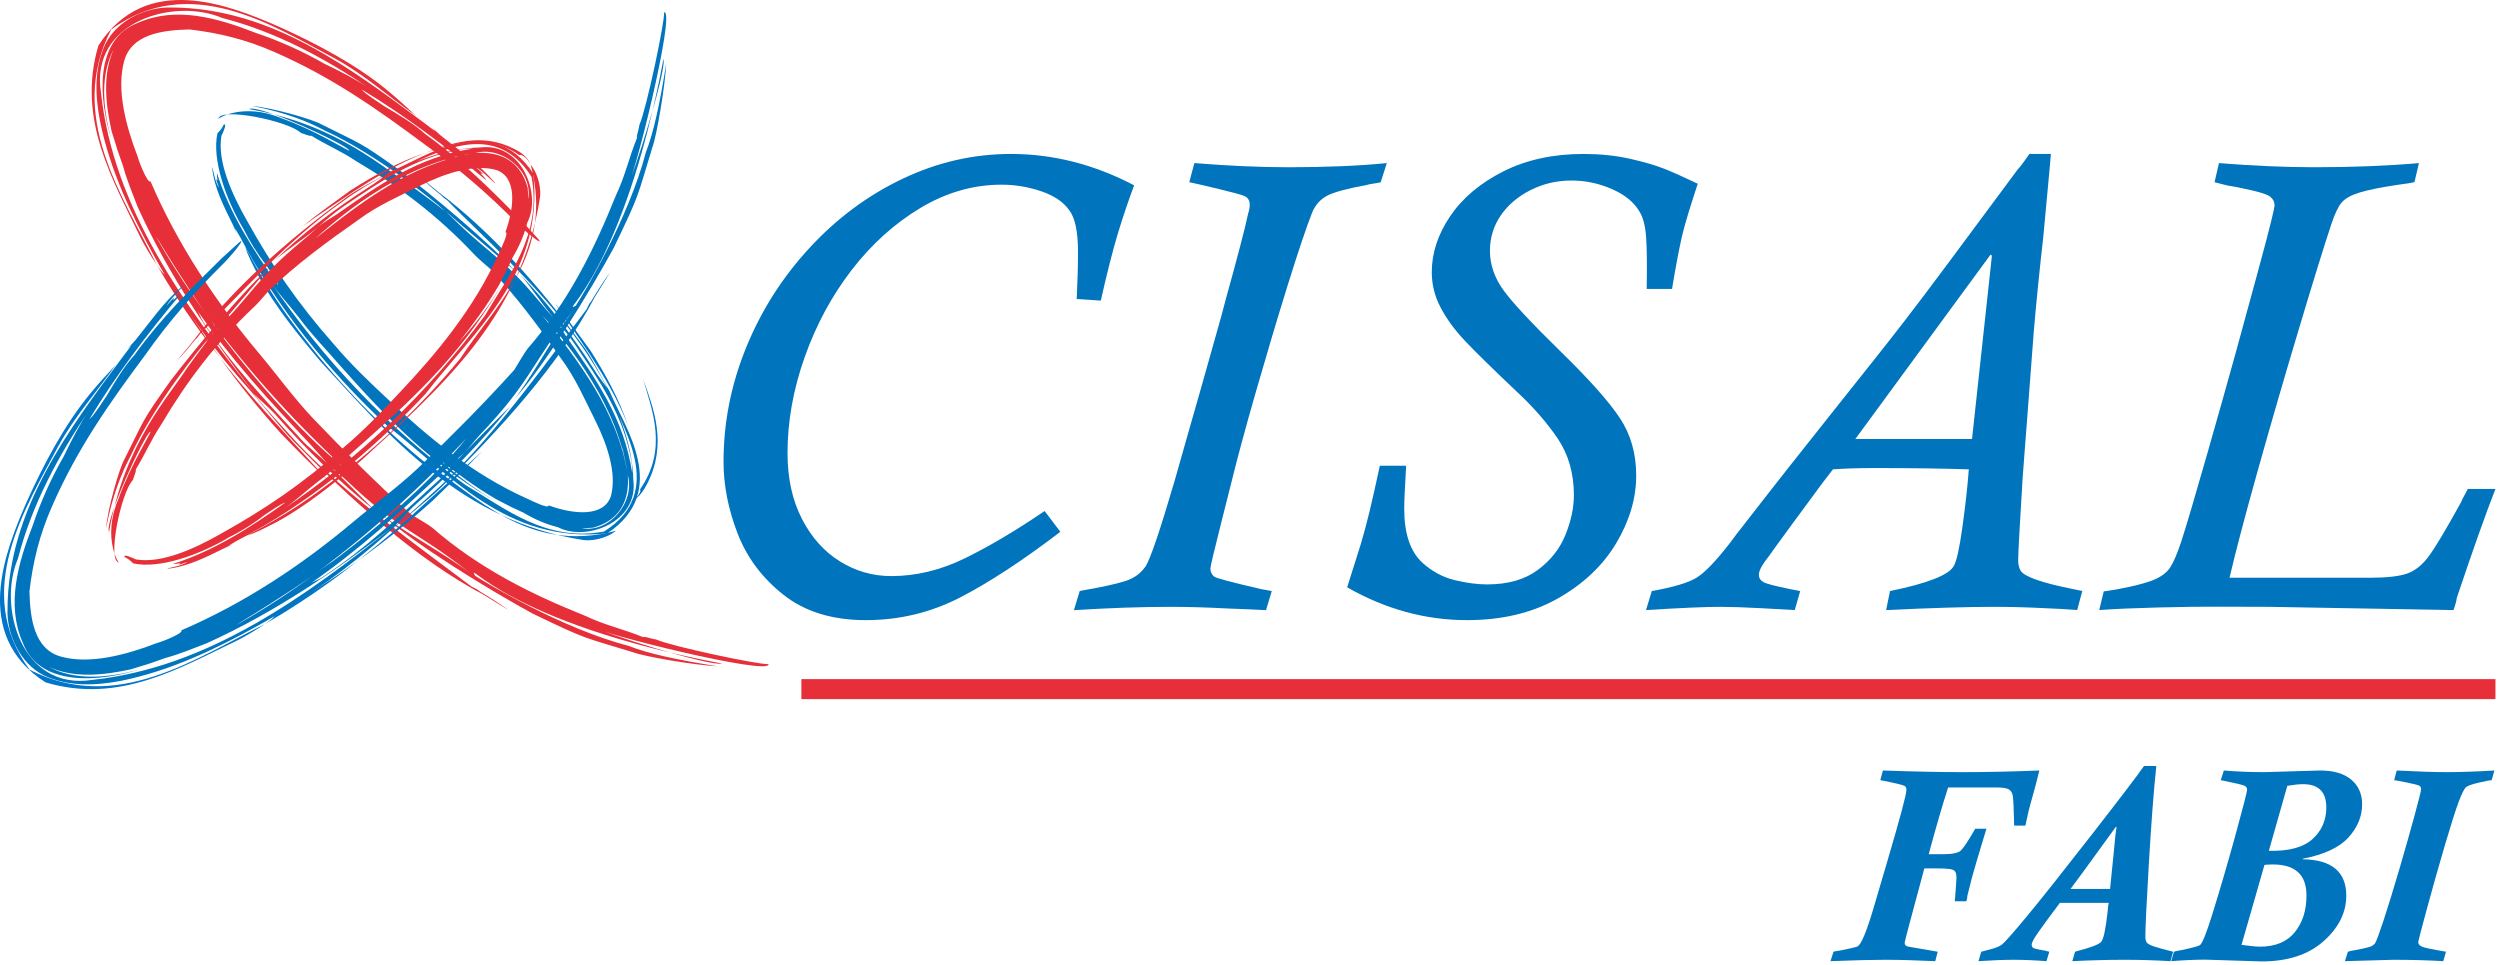
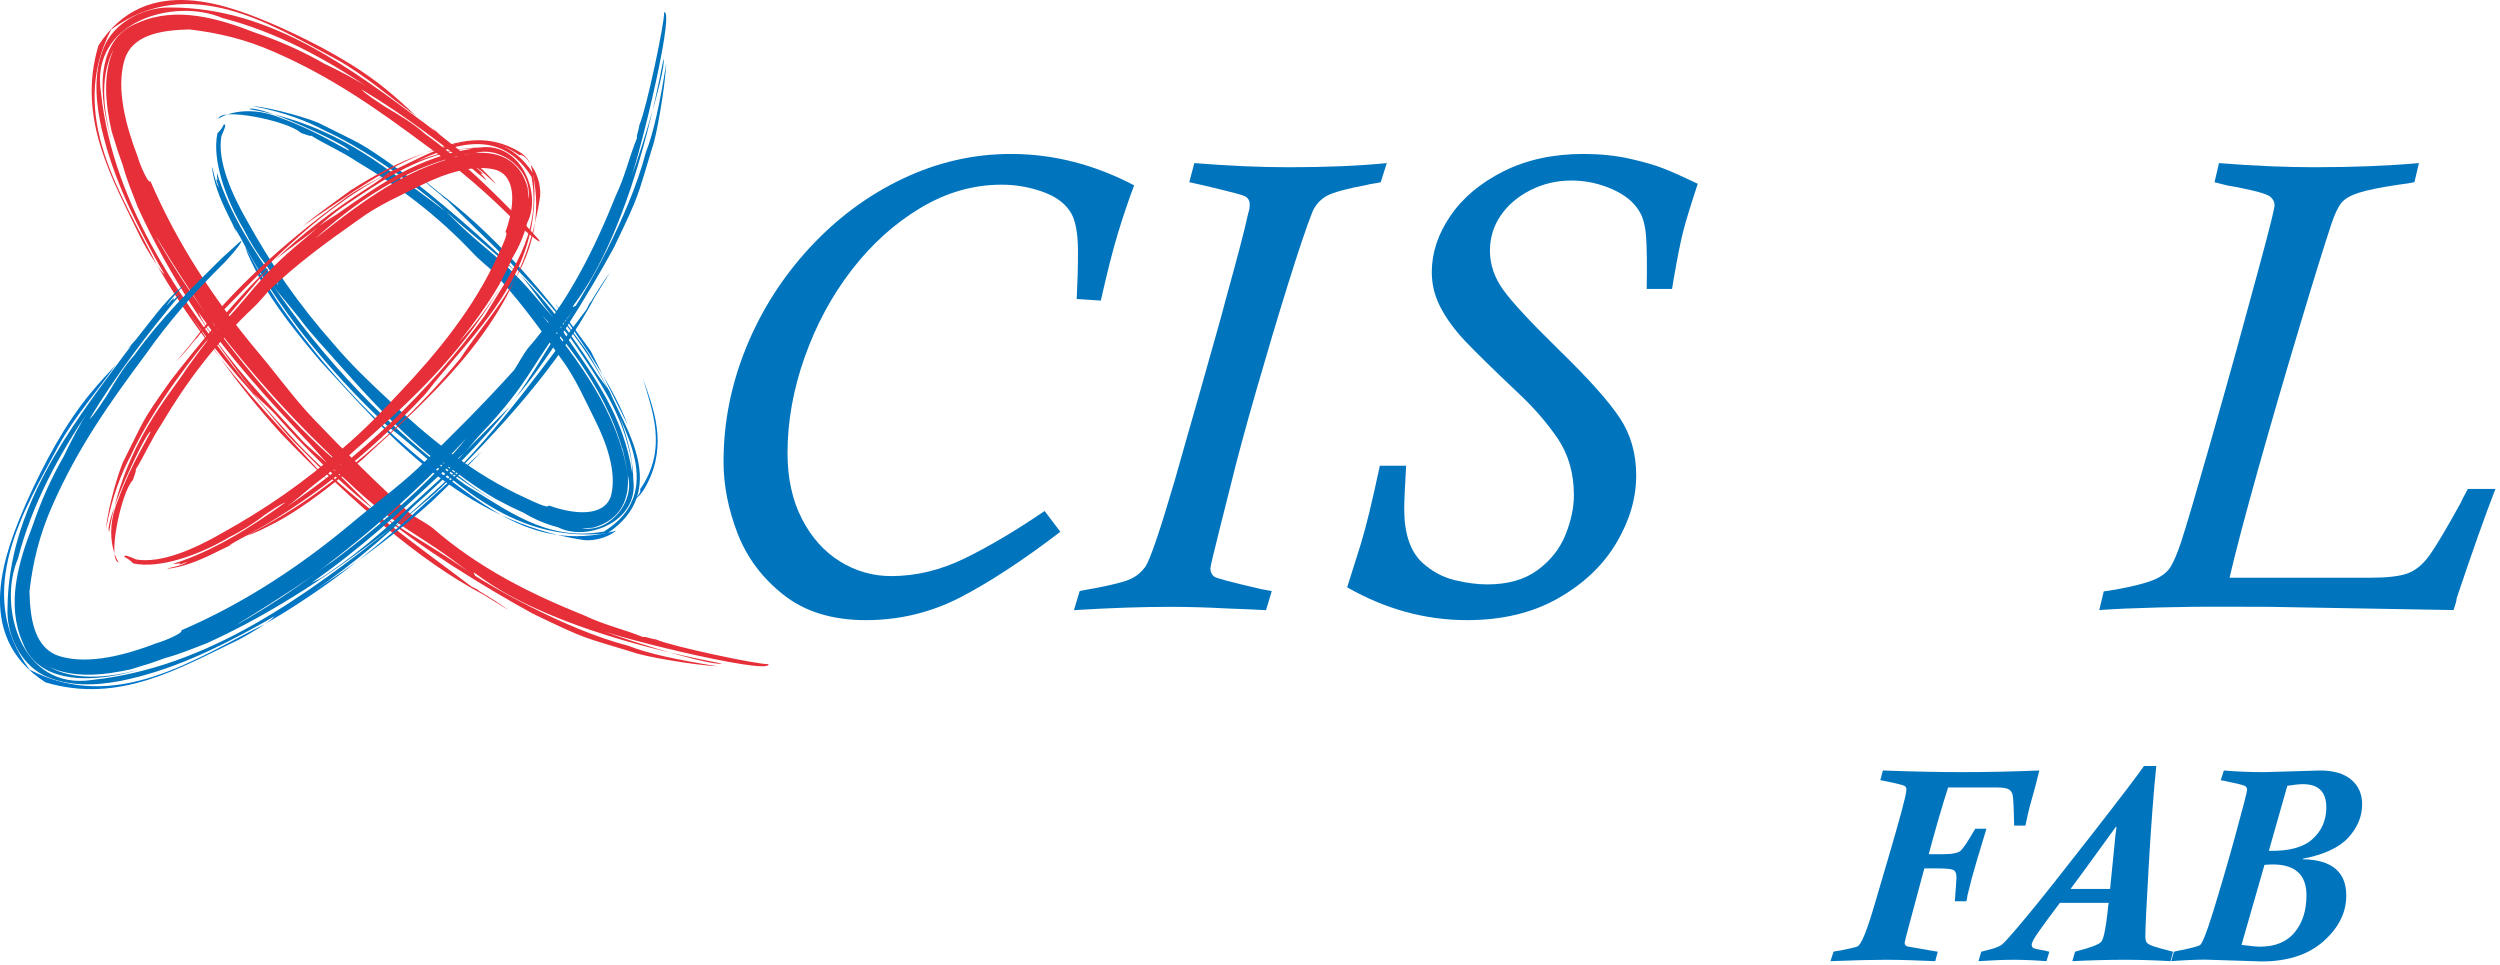
<svg xmlns="http://www.w3.org/2000/svg" xmlns:ns1="http://www.serif.com/" width="100%" height="100%" viewBox="0 0 461 178" version="1.1" xml:space="preserve" style="fill-rule:evenodd;clip-rule:evenodd;stroke-miterlimit:10;">
  <g id="Livello-1" ns1:id="Livello 1">
    </g>
  <g id="Livello-11" ns1:id="Livello 1">
    </g>
  <g id="Livello-12" ns1:id="Livello 1">
    </g>
  <g id="Livello-13" ns1:id="Livello 1">
    </g>
  <g id="Livello-14" ns1:id="Livello 1">
    </g>
  <g id="Livello-15" ns1:id="Livello 1">
    </g>
  <g id="Livello-16" ns1:id="Livello 1">
    </g>
  <g id="Livello-17" ns1:id="Livello 1">
    <g transform="matrix(1,0,0,1,192.625,48.51)">
      <path d="M0,45.722L2.904,49.553C-4.032,54.846 -10.198,58.884 -15.591,61.668C-20.994,64.448 -26.783,65.844 -32.966,65.844C-39.152,65.844 -44.217,64.281 -48.155,61.169C-52.1,58.054 -54.927,54.264 -56.64,49.79C-58.356,45.321 -59.206,40.934 -59.206,36.635C-59.206,29.425 -57.818,22.409 -55.041,15.59C-52.267,8.772 -48.369,2.639 -43.347,-2.801C-38.329,-8.241 -32.611,-12.487 -26.194,-15.542C-19.777,-18.596 -13.119,-20.122 -6.223,-20.122C1.573,-20.122 9.147,-18.195 16.511,-14.334C15.487,-11.614 14.5,-8.7 13.554,-5.601C12.61,-2.503 11.546,1.672 10.365,6.922L5.919,6.624C6.072,3.626 6.156,0.725 6.156,-2.078C6.156,-5.789 5.624,-8.335 4.56,-9.717C3.493,-11.256 1.763,-12.43 -0.622,-13.24C-3.008,-14.049 -5.45,-14.454 -7.929,-14.454C-13.139,-14.454 -18.13,-13.019 -22.908,-10.158C-27.679,-7.298 -31.902,-3.487 -35.568,1.267C-39.239,6.025 -42.129,11.381 -44.241,17.344C-46.352,23.299 -47.406,29.201 -47.406,35.043C-47.406,39.663 -46.529,43.691 -44.773,47.124C-43.019,50.557 -40.684,53.18 -37.763,55C-34.842,56.813 -31.684,57.72 -28.292,57.72C-23.715,57.72 -19.184,56.633 -14.708,54.441C-10.228,52.253 -5.323,49.345 0,45.722" style="fill:rgb(0,117,190);fill-rule:nonzero;" />
    </g>
    <g transform="matrix(1,0,0,1,255.726,112.513)">
      <path d="M0,-82.439L-1.121,-78.916C-1.201,-78.876 -1.419,-78.826 -1.77,-78.769C-2.125,-78.705 -2.493,-78.648 -2.867,-78.591C-3.242,-78.531 -3.466,-78.481 -3.543,-78.441C-7.371,-77.731 -9.87,-77.052 -11.054,-76.4C-12.232,-75.748 -13.125,-74.774 -13.707,-73.469C-14.771,-70.789 -16.277,-66.319 -18.228,-60.069C-20.175,-53.813 -22.129,-47.262 -24.096,-40.42C-26.063,-33.578 -27.596,-27.907 -28.696,-23.403C-28.737,-23.209 -29.386,-20.627 -30.647,-15.658C-31.905,-10.686 -32.531,-8.02 -32.531,-7.665C-32.531,-7.07 -32.3,-6.578 -31.825,-6.186C-31.513,-5.909 -28.623,-5.142 -23.152,-3.878L-21.209,-3.523L-22.269,0C-24.156,-0.104 -26.495,-0.204 -29.292,-0.305C-33.143,-0.512 -36.686,-0.612 -39.911,-0.612C-45.147,-0.612 -51.073,-0.412 -57.697,0L-56.63,-3.523C-56.593,-3.523 -56.453,-3.553 -56.218,-3.61C-55.984,-3.667 -55.666,-3.731 -55.275,-3.791C-54.883,-3.848 -54.485,-3.915 -54.087,-3.998C-50.544,-4.667 -48.235,-5.256 -47.172,-5.775C-46.111,-6.283 -45.224,-7.033 -44.508,-8.02C-43.608,-9.398 -41.798,-14.728 -39.082,-23.999C-38.964,-24.467 -38.245,-26.997 -36.934,-31.574C-35.612,-36.147 -34.799,-39.008 -34.481,-40.156C-33.658,-43.116 -32.758,-46.275 -31.801,-49.651C-30.834,-53.023 -30.115,-55.64 -29.647,-57.493C-27.519,-65.148 -26.16,-70.354 -25.571,-73.118C-25.374,-73.706 -25.277,-74.262 -25.277,-74.774C-25.277,-75.56 -25.615,-76.092 -26.281,-76.37C-26.672,-76.567 -28.218,-76.992 -30.911,-77.641C-33.611,-78.294 -35.451,-78.718 -36.425,-78.916L-35.488,-82.439C-29.115,-81.93 -23.353,-81.673 -18.197,-81.673C-11.111,-81.673 -5.042,-81.93 0,-82.439" style="fill:rgb(0,117,190);fill-rule:nonzero;" />
    </g>
    <g transform="matrix(1,0,0,1,254.441,56.86)">
      <path d="M0,29.021L4.851,29.021C4.734,31.069 4.64,32.738 4.584,34.019C4.527,35.298 4.5,36.295 4.5,37.001C4.5,41.46 5.581,44.736 7.755,46.824C9.575,48.48 11.576,49.574 13.771,50.109C15.962,50.638 17.97,50.905 19.783,50.905C23.614,50.905 26.726,50.019 29.118,48.242C31.507,46.469 33.216,44.301 34.24,41.738C35.271,39.172 35.783,36.75 35.783,34.461C35.783,30.436 34.789,26.96 32.812,24.023C30.821,21.082 28.322,18.218 25.304,15.411C20.814,11.158 17.612,8.02 15.698,5.996C13.788,3.965 12.289,1.917 11.208,-0.154C10.121,-2.215 9.579,-4.393 9.579,-6.678C9.579,-10.221 10.716,-13.667 12.985,-17.013C15.25,-20.362 18.515,-23.105 22.771,-25.254C27.037,-27.398 31.962,-28.472 37.566,-28.472C40.6,-28.472 43.431,-28.181 46.054,-27.599C48.674,-27.013 50.795,-26.398 52.414,-25.755C54.033,-25.113 56.101,-24.186 58.624,-22.978C57.286,-18.913 56.376,-15.935 55.9,-14.042C55.425,-12.152 54.857,-9.278 54.187,-5.41L53.886,-3.577L49.209,-3.577C49.286,-7.956 49.249,-11.175 49.092,-13.249C48.931,-15.317 48.516,-16.866 47.847,-17.89C46.86,-19.586 45.171,-20.954 42.785,-22.001C40.393,-23.045 37.917,-23.571 35.351,-23.571C32.628,-23.571 30.098,-22.975 27.766,-21.794C25.441,-20.61 23.611,-19.051 22.289,-17.12C20.968,-15.183 20.305,-13.015 20.305,-10.612C20.305,-8.086 21.125,-5.678 22.768,-3.392C24.404,-1.104 27.954,2.7 33.407,8.027C38.62,13.115 42.236,17.181 44.254,20.218C46.271,23.256 47.275,26.786 47.275,30.811C47.275,35.03 46.044,39.202 43.578,43.324C41.112,47.446 37.522,50.839 32.812,53.502C28.097,56.162 22.523,57.493 16.093,57.493C8.401,57.493 1.027,55.472 -6.026,51.441C-4.925,48.005 -4.095,45.385 -3.54,43.568C-2.991,41.758 -2.442,39.707 -1.887,37.419C-1.338,35.13 -0.706,32.333 0,29.021" style="fill:rgb(0,117,190);fill-rule:nonzero;" />
    </g>
    <g transform="matrix(1,0,0,1,342.126,59.936)">
-       <path d="M0,21.014L21.516,21.014L25.18,-12.771L24.946,-13.005L0,21.014ZM41.848,49.055L40.902,52.561C38.851,52.397 36.806,52.283 34.759,52.206C31.523,52.042 28.452,51.965 25.535,51.965C20.647,51.965 14.029,52.163 5.678,52.561L6.387,49.055C13.319,47.636 17.241,46.097 18.147,44.438C18.659,43.604 19.191,41.222 19.74,37.274C20.292,33.323 20.69,29.77 20.924,26.615C16.274,26.454 10.506,26.374 3.61,26.374C0.535,26.374 -2.048,26.454 -4.135,26.615C-4.607,27.247 -4.958,27.695 -5.176,27.973C-5.39,28.251 -5.694,28.646 -6.089,29.158C-6.916,30.262 -8.722,32.717 -11.499,36.498C-14.276,40.292 -15.725,42.283 -15.842,42.487C-17.143,44.103 -17.793,45.287 -17.793,46.04C-17.793,46.629 -17.515,47.081 -16.963,47.399C-16.411,47.713 -14.758,48.145 -11.998,48.7C-10.813,48.941 -10.208,49.055 -10.168,49.055L-11.171,52.561C-12.433,52.477 -14.561,52.357 -17.558,52.206C-20.633,52.042 -23.132,51.965 -25.059,51.965C-27.663,51.965 -32.176,52.163 -38.6,52.561L-37.536,49.055C-33.554,48.345 -30.807,47.526 -29.288,46.599C-27.773,45.669 -25.712,43.527 -23.112,40.172C-22.641,39.499 -21.603,38.151 -20.007,36.117C-18.415,34.086 -16.973,32.242 -15.695,30.583C-14.417,28.927 -13.226,27.411 -12.118,26.026L-4.256,16.109C-0.555,11.465 2.158,8.053 3.871,5.888C5.587,3.723 7.377,1.435 9.248,-0.988C11.121,-3.41 13.664,-6.776 16.876,-11.088C20.085,-15.394 24.434,-21.253 29.911,-28.657C30.185,-28.928 30.577,-29.423 31.089,-30.132C31.604,-30.841 31.938,-31.313 32.096,-31.547L36.057,-31.547C36.017,-30.915 35.833,-28.821 35.495,-25.261C35.16,-21.698 34.873,-18.636 34.638,-16.077C34.361,-13.675 34.046,-10.724 33.688,-7.217C33.337,-3.718 33.059,-0.733 32.862,1.729C32.668,4.188 32.42,7.427 32.126,11.445C31.828,15.457 31.406,21.007 30.854,28.09C30.306,37.017 30.028,42.105 30.028,43.37C30.028,44.237 30.205,44.916 30.56,45.415C30.911,45.903 31.871,46.432 33.427,46.987C34.986,47.536 37.238,48.108 40.196,48.7C41.377,48.941 41.929,49.055 41.848,49.055" style="fill:rgb(0,117,190);fill-rule:nonzero;" />
-     </g>
+       </g>
    <g transform="matrix(1,0,0,1,408.361,109.011)">
      <path d="M0,-75.413L0.82,-78.936C7.18,-78.427 13.048,-78.173 18.432,-78.173C25.438,-78.173 31.858,-78.427 37.693,-78.936L36.86,-75.413C36.348,-75.293 35.344,-75.135 33.846,-74.938C30.65,-74.466 28.268,-73.984 26.689,-73.492C25.116,-72.997 24.026,-72.375 23.41,-71.626C22.798,-70.879 22.199,-69.632 21.61,-67.898C20.235,-63.756 18.221,-57.269 15.578,-48.433C12.925,-39.604 10.405,-30.918 8.01,-22.38C5.617,-13.838 3.864,-7.204 2.767,-2.473L28.629,-2.473C31.781,-2.473 34.093,-2.74 35.572,-3.269C37.051,-3.801 38.389,-4.895 39.59,-6.554C40.798,-8.21 42.758,-11.503 45.475,-16.438C45.589,-16.752 45.78,-17.134 46.031,-17.585C46.292,-18.04 46.523,-18.465 46.713,-18.857L51.799,-18.857C49.945,-14.099 47.563,-7.377 44.642,1.322C44.642,1.589 44.548,2.031 44.348,2.633C44.157,3.239 44.053,3.523 44.053,3.486C43.936,3.486 37.198,3.362 23.842,3.131L10.241,2.891C7.14,2.891 4.088,2.88 1.087,2.864C-1.917,2.84 -5.725,2.891 -10.332,3.004C-14.939,3.125 -18.575,3.282 -21.259,3.486L-20.429,0.037C-20.309,0.037 -19.542,-0.077 -18.127,-0.315C-14.939,-0.9 -12.63,-1.496 -11.212,-2.088C-9.793,-2.677 -8.779,-3.45 -8.167,-4.396C-7.551,-5.34 -6.872,-6.936 -6.126,-9.184C-5.226,-11.944 -3.617,-17.384 -1.298,-25.504C1.017,-33.628 2.767,-39.824 3.945,-44.104C5.122,-48.376 6.41,-53.08 7.799,-58.206C9.197,-63.328 10.087,-66.721 10.482,-68.377C10.874,-69.993 11.071,-70.92 11.071,-71.157C11.071,-71.786 10.797,-72.318 10.245,-72.753C9.81,-73.111 8.652,-73.502 6.772,-73.934C4.888,-74.366 3.393,-74.663 2.292,-74.824" style="fill:rgb(0,117,190);fill-rule:nonzero;" />
    </g>
    <g transform="matrix(1,0,0,1,28.097,81.844)">
      <path d="M0,-39.419C2.652,-34.6 5.564,-30.008 8.683,-25.649C16.952,-13.637 27.662,-1.748 35.045,4.136C25.668,-4.567 16.733,-14.493 8.683,-25.649C16.487,-15.139 10.309,-22.371 1.201,-37.405C0.975,-37.742 0.487,-38.461 0,-39.419M-2.703,-43.665C-3.686,-46.212 -4.711,-48.643 -5.436,-51.314L-6.394,-54.042L-7.527,-57.691C-8.623,-62.668 -9.249,-68.147 -7.093,-72.824C-9.547,-68.268 -9.283,-62.277 -7.53,-56.036C-9.827,-63.39 -10.915,-74.495 -2.637,-77.642C4.428,-80.761 12.153,-78.475 19.011,-75.801C23.345,-74.333 27.572,-72.475 31.713,-70.098C34.725,-68.642 37.643,-67.155 40.345,-65.345C31.903,-71.059 22.801,-75.979 12.895,-78.526C4.006,-82.333 -11.507,-77.886 -9.49,-64.843C-7.17,-43.317 5.949,-25.524 19.039,-8.997C10.615,-19.938 3.045,-31.02 -2.703,-43.665M67.325,-40.6C61.804,-46.186 56.452,-50.812 50.529,-54.982C41.557,-61.665 33.215,-67.563 22.546,-72.234C17.226,-74.591 12.17,-75.789 6.847,-76.413C1.926,-76.294 -3.912,-75.591 -5.221,-70.495C-6.606,-65.421 -4.991,-58.88 -2.714,-52.968C-2.357,-51.631 -0.756,-47.821 -0.354,-48.433C4.609,-36.858 11.595,-26.309 19.552,-16.824C22.912,-12.844 26.104,-8.405 29.708,-4.609C35.597,1.549 41.504,7.41 47.682,12.991C48.662,13.623 50.863,14.849 51.608,15.459C60.246,22.985 69.891,27.733 79.764,31.693C83.557,33.495 86.769,34.124 90.466,35.631C90.9,35.481 91.761,35.923 92.888,36.076C95.718,37.345 112.027,40.79 113.607,40.614C114.202,42.914 81.033,34.637 81.769,33.855C82.327,34.631 102.936,41.152 105.027,40.509C65.143,32.974 57.741,21.045 59.509,24.325C61.744,25.804 75.707,34.113 87.834,37.263C91.424,38.693 96.874,39.846 104.214,41.016C99.803,40.795 90.735,39.223 88.713,38.455C79.174,35.521 80.489,36.291 70.197,31.339C61.988,26.878 48.2,18.407 42.232,12.96C45.43,15.682 54.115,20.337 58.894,24.065C48.503,15.849 45.858,16.32 35.747,6.694C34.807,5.804 33.586,4.904 32.416,3.787C31.388,2.634 30.422,1.547 29.201,0.178C21.385,-8.108 14.58,-15.504 8.158,-24.762C8.742,-23.991 8.85,-23.314 9.396,-22.49C14.739,-14.343 20.558,-8.411 27.433,-0.827C28.745,0.646 30.971,2.294 32.416,3.787C35.464,6.705 38.118,9.393 40.929,12.204C34.728,7.258 28.068,0.762 22.484,-5.626C21.255,-6.884 19.64,-8.309 18.637,-9.263C21.11,-6.198 23.827,-3.34 26.484,-0.4C35.968,9.782 50.892,20.254 58.832,26.308C59.101,26.441 59.367,26.577 59.9,26.844L60.367,27.203C62.047,28.198 64.019,29.436 65.733,30.693L61.146,27.863C48.671,21.289 36.603,10.274 26.022,-0.493C23.665,-2.892 20.257,-7.317 18.039,-9.836C11.422,-17.181 5.303,-25.592 0.47,-34.357C-3.884,-42.243 -7.836,-50.489 -9.668,-59.583C-10.515,-64.07 -10.821,-69.09 -8.671,-73.727C-6.377,-78.302 -0.873,-80.608 3.49,-80.461C22.02,-80.401 36.849,-69.025 50.314,-59.036L52.212,-57.594L51.512,-58.368L53.175,-56.855C56.588,-54.084 60.192,-51.645 62.999,-48.345C64.118,-46.965 60.767,-50.509 59.52,-51.101C60.28,-50.506 60.951,-49.795 60.951,-49.795C60.951,-49.795 60.727,-49.818 60.503,-49.844C61.09,-49.385 61.308,-48.963 61.631,-48.529C54.382,-54.659 46.756,-60.418 38.566,-65.365C39.308,-64.458 41.722,-62.991 42.821,-62.223C45.532,-60.6 48.271,-59.008 50.418,-57.042C56.993,-52.348 62.891,-46.416 68.325,-40.886L71.18,-37.745C72.285,-36.385 69.359,-38.592 67.325,-40.6" style="fill:rgb(230,47,57);fill-rule:nonzero;" />
    </g>
    <g transform="matrix(1,0,0,1,61.916,32.642)">
      <path d="M0,-21.773C5.275,-18.858 9.906,-14.728 14.756,-11.306C13.082,-12.861 11.6,-14.26 9.51,-15.983C3.87,-20.654 -3.467,-24.558 -10.521,-27.739C-19.467,-31.623 -34.951,-37.982 -43.764,-24.249C-47.841,-10.612 -41.022,0.649 -35.954,11.255C-35.436,12.323 -34.096,14.578 -33.005,16.209C-39.32,3.382 -49.662,-11.201 -41.421,-27.195C-26.892,-37.832 -11.64,-27.943 0,-21.773" style="fill:rgb(230,47,57);fill-rule:nonzero;" />
    </g>
    <g transform="matrix(0.902,0.432,0.432,-0.902,50.578,80.015)">
      <path d="M0.92,0.666C5.011,-0.881 9.11,-2.302 13.081,-3.638C9.556,-2.176 4.763,-0.324 0.92,1.288C-4.521,3.436 -9.91,5.75 -15.092,8.349C-10.017,5.529 -4.717,2.987 0.92,0.666" style="fill:rgb(230,47,57);fill-rule:nonzero;" />
    </g>
    <g transform="matrix(0.513,0.858,0.858,-0.513,39.092,48.008)">
      <path d="M-4.503,-9.171L-0.865,-9.171C4.724,-9.097 10.448,-8.721 16.171,-7.939C10.085,-8.517 4.021,-8.608 -2.111,-8.611C-2.09,-8.914 -3.126,-9.11 -4.503,-9.171" style="fill:rgb(230,47,57);fill-rule:nonzero;" />
    </g>
    <g transform="matrix(1,0,0,1,42.426,13.18)">
      <path d="M0,102.707C4.819,100.056 9.413,97.141 13.77,94.022C25.781,85.753 37.671,75.042 43.557,67.66C34.849,77.036 24.923,85.974 13.77,94.022C24.28,86.217 17.051,92.396 2.014,101.506C1.677,101.73 0.96,102.22 0,102.707M-4.244,105.41C-6.793,106.393 -9.224,107.418 -11.892,108.143L-14.623,109.104L-18.269,110.237C-23.249,111.327 -28.728,111.956 -33.405,109.795C-28.852,112.254 -22.855,111.99 -16.617,110.237C-23.971,112.537 -35.076,113.619 -38.223,105.342C-41.342,98.277 -39.059,90.552 -36.385,83.693C-34.917,79.359 -33.059,75.132 -30.682,70.988C-29.226,67.98 -27.739,65.059 -25.932,62.356C-31.643,70.801 -36.563,79.903 -39.11,89.809C-42.912,98.699 -38.47,114.208 -25.425,112.197C-3.895,109.877 13.895,96.755 30.419,83.668C19.478,92.09 8.399,99.659 -4.244,105.41M-1.184,35.377C-6.77,40.901 -11.396,46.249 -15.566,52.172C-22.246,61.144 -28.147,69.487 -32.818,80.155C-35.172,85.475 -36.373,90.534 -36.994,95.855C-36.875,100.778 -36.172,106.614 -31.073,107.925C-26.002,109.313 -19.459,107.699 -13.549,105.418C-12.212,105.064 -8.402,103.461 -9.014,103.061C2.561,98.095 13.107,91.112 22.595,83.152C26.575,79.795 31.014,76.6 34.812,72.999C40.971,67.107 46.829,61.201 52.41,55.022C53.042,54.042 54.268,51.838 54.877,51.096C62.404,42.459 67.149,32.81 71.112,22.941C72.911,19.144 73.54,15.932 75.047,12.235C74.897,11.802 75.342,10.941 75.492,9.813C76.764,6.983 80.206,-9.325 80.03,-10.909C82.33,-11.501 74.056,21.669 73.274,20.932C74.05,20.374 80.565,-0.235 79.925,-2.325C72.393,37.558 60.464,44.963 63.744,43.195C65.223,40.96 73.531,26.994 76.679,14.87C78.109,11.278 79.262,5.827 80.435,-1.512C80.208,2.898 78.639,11.969 77.871,13.989C74.939,23.527 75.71,22.213 70.758,32.507C66.297,40.714 57.826,54.504 52.379,60.475C55.101,57.274 59.755,48.589 63.481,43.807C55.268,54.198 55.739,56.847 46.113,66.957C45.223,67.9 44.325,69.118 43.206,70.291C42.05,71.32 40.965,72.285 39.597,73.504C31.311,81.319 23.915,88.124 14.654,94.546C15.428,93.962 16.107,93.854 16.932,93.308C25.079,87.965 31.008,82.146 38.591,75.271C40.067,73.96 41.713,71.733 43.206,70.291C46.124,67.237 48.812,64.586 51.625,61.778C46.679,67.977 40.184,74.64 33.795,80.22C32.532,81.45 31.11,83.064 30.158,84.067C33.221,81.594 36.079,78.877 39.019,76.22C49.203,66.739 59.673,51.813 65.727,43.87C65.86,43.603 65.993,43.334 66.262,42.801L66.622,42.334C67.617,40.657 68.854,38.685 70.112,36.972L67.282,41.555C60.71,54.034 49.693,66.101 38.926,76.682C36.526,79.039 32.102,82.447 29.583,84.665C22.238,91.285 13.824,97.401 5.062,102.234C-2.824,106.588 -11.071,110.543 -20.164,112.376C-24.651,113.22 -29.671,113.528 -34.308,111.376C-38.883,109.078 -41.192,103.577 -41.042,99.214C-40.988,80.685 -29.609,65.855 -19.62,52.391L-18.178,50.493L-18.954,51.189L-17.439,49.527C-14.671,46.113 -12.229,42.51 -8.932,39.705C-7.552,38.583 -11.093,41.935 -11.685,43.181C-11.09,42.422 -10.382,41.751 -10.382,41.751C-10.382,41.751 -10.405,41.974 -10.428,42.198C-9.972,41.612 -9.549,41.394 -9.116,41.071C-15.243,48.32 -21.003,55.949 -25.949,64.135C-25.042,63.393 -23.575,60.98 -22.807,59.883C-21.184,57.17 -19.592,54.43 -17.626,52.283C-12.932,45.708 -7.003,39.81 -1.47,34.379L1.671,31.521C3.031,30.416 0.824,33.343 -1.184,35.377" style="fill:rgb(0,117,190);fill-rule:nonzero;" />
    </g>
    <g transform="matrix(1,0,0,1,10.868,116.976)">
      <path d="M0,-34.912C2.915,-40.187 7.045,-44.818 10.467,-49.668C8.912,-47.994 7.513,-46.512 5.79,-44.422C1.116,-38.781 -2.787,-31.442 -5.966,-24.391C-9.85,-15.442 -16.207,0.042 -2.473,8.855C11.161,12.934 22.427,6.113 33.031,1.048C34.099,0.53 36.354,-0.813 37.985,-1.901C25.161,4.413 10.572,14.756 -5.416,6.513C-16.059,-8.014 -6.17,-23.269 0,-34.912" style="fill:rgb(0,117,201);fill-rule:nonzero;" />
    </g>
    <g transform="matrix(0.436,-0.9,-0.9,-0.436,77.582,90.738)">
      <path d="M-0.423,-2.684C3.676,-4.21 7.78,-5.617 11.759,-6.935C8.225,-5.489 3.427,-3.657 -0.423,-2.061C-5.873,0.063 -11.275,2.352 -16.467,4.926C-11.378,2.132 -6.069,-0.391 -0.423,-2.684" style="fill:rgb(0,117,201);fill-rule:nonzero;" />
    </g>
    <g transform="matrix(0.858,-0.513,-0.513,-0.858,53.061,118.639)">
      <path d="M-1.781,5.219L1.856,5.219C7.445,5.297 13.17,5.671 18.894,6.449C12.805,5.876 6.743,5.785 0.61,5.779C0.632,5.479 -0.406,5.284 -1.781,5.219" style="fill:rgb(0,117,201);fill-rule:nonzero;" />
    </g>
    <g transform="matrix(1,0,0,1,107.275,21.762)">
      <path d="M0,75.647C5.159,76.545 9.807,70.797 8.513,65.97C6.722,53.205 -2.017,42.175 -7.266,36.398C-0.657,44.786 6.62,54.004 8.513,65.97C7.617,60.356 7.141,59.653 7.799,62.109C8.147,63.424 11.091,73.055 2.088,75.545C1.734,75.585 0.957,75.622 0,75.647M-4.382,75.46C-6.703,74.874 -8.759,73.97 -10.773,72.763L-12.991,71.735L-15.844,70.262C-19.603,68.052 -23.076,65.5 -26.453,62.812C-23.243,65.727 -19.68,68.548 -14.872,71.268C-27.351,64.33 -35.889,55.427 -44.413,45.82C-46.957,42.863 -49.739,40.053 -52.141,36.812C-53.869,34.568 -55.809,32.549 -57.325,30.274C-47.676,44.599 -35.575,57.279 -21.453,67.667C-14.073,72.018 -6.564,78.253 4.105,76.253C15.935,68.865 7.195,56.619 4.436,49.551C7.082,54.834 9.36,60.446 9.51,66.778C10.515,74.446 0.873,78.205 -4.382,75.46M-66.444,3.308C-67.251,7.889 -64.569,13.985 -61.727,18.937C-57.246,27.019 -52.368,34.197 -45.725,41.701C-42.504,45.503 -39.167,48.676 -35.611,51.987C-28.563,58.656 -20.113,65.693 -10.161,70.146C-9.116,70.644 -6.006,72.166 -6.13,71.426C-1.414,73.143 4.059,73.588 5.365,69.752C6.504,65.696 4.768,60.353 2.544,55.885C0.632,52.072 -1.198,47.834 -3.836,44.319C-7.921,38.498 -12.113,32.775 -16.994,27.724C-17.722,27.064 -19.354,25.713 -19.884,25.093C-26.495,18.053 -33.728,12.597 -41.492,8.019C-44.447,6.056 -46.974,5.039 -49.841,3.28C-50.217,3.359 -50.926,3.031 -51.815,2.733C-54.084,0.515 -67.025,-2.108 -66.999,0.229C-67.526,0.277 -62.586,-3.006 -55.39,0.036C-48.818,2.376 -42.787,6.331 -42.886,5.971C-43.158,4.988 -59.642,-2.669 -61.367,-1.644C-44.985,1.15 -36.121,9.614 -31.087,12.778C-25.977,16.472 -24.733,17.631 -25.561,16.841C-27.221,15.325 -37.855,6.648 -47.453,2.28C-50.3,0.739 -54.69,-1.071 -60.741,-2.202C-57.11,-1.935 -49.645,0.243 -48.025,1.155C-40.509,4.963 -41.436,4.053 -33.575,9.631C-27.308,14.421 -16.858,23.138 -12.32,28.217C-14.929,25.795 -21.306,20.617 -25.102,17.161C-17.277,25.129 -15.056,25.081 -7.55,34.149C-6.856,34.996 -6.017,35.945 -5.091,36.962C-4.275,37.988 -3.64,39.053 -2.799,40.367C2.691,48.248 7.807,55.421 9.314,65.523C9.283,64.622 9.286,64.103 9.158,63.22C7.583,54.579 3.377,48.633 -1.462,41.449C-2.399,40.056 -3.921,38.282 -5.091,36.962C-7.394,34.234 -9.099,31.503 -11.266,28.951C-6.589,33.71 -1.796,40.005 2.113,46.118C2.892,47.412 4.025,48.874 4.734,49.84C3.13,46.84 1.405,43.922 -0.618,41.214C-7.397,31.435 -18.864,21.291 -24.733,15.246C-24.937,15.098 -25.113,14.917 -25.532,14.64L-25.878,14.285C-27.161,13.26 -28.66,11.994 -29.934,10.744L-26.447,13.645C-16.96,20.753 -7.847,30.9 -0.241,41.353C1.612,43.56 3.654,47.942 5.15,50.421C7.819,56.897 16.442,68.718 4.745,76.571C-13.855,78.653 -24.504,65.472 -35.974,56.664C-46.787,46.472 -56.283,34.877 -62.925,22.07L-63.937,20.342L-63.648,21.164L-64.444,19.461C-66.064,16.209 -67.741,12.843 -68.135,9.388C-68.197,7.951 -67.744,11.861 -66.9,12.776C-67.203,12.03 -67.447,11.277 -67.407,11.271L-67.124,11.489C-67.308,10.929 -67.257,10.546 -67.274,10.115C-64.996,17.433 -60.628,24.339 -55.945,30.863C-56.226,29.92 -57.628,27.996 -58.234,27.042C-59.889,24.937 -61.271,22.682 -62.342,20.523C-65.679,14.931 -68.223,7.6 -67.18,2.815C-66.62,2.254 -66.263,1.79 -66.016,1.215C-65.427,0.965 -65.911,2.147 -66.444,3.308" style="fill:rgb(0,117,190);fill-rule:nonzero;" />
    </g>
    <g transform="matrix(1,0,0,1,53.222,89.222)">
      <path d="M0,-30.688C-3.003,-34.796 -5.629,-39.271 -8.003,-43.691C-7.416,-41.815 -6.564,-40.334 -5.544,-38.286C-2.609,-32.847 1.796,-27.399 5.991,-22.456C18.456,-8.949 31.815,6.92 54.359,10.357C55.52,10.532 58.285,10.306 60.367,8.66C43.886,13.003 34.484,2.062 24.665,-4.337C15.249,-12.068 7.065,-20.946 0,-30.688" style="fill:rgb(0,117,201);fill-rule:nonzero;" />
    </g>
    <g transform="matrix(-0.825,-0.565,-0.565,0.825,107.756,69.345)">
-       <path d="M1.655,-4.485C5.197,-5.709 8.677,-7.086 12.103,-8C9.052,-6.97 4.979,-5.234 1.655,-3.963C-2.977,-2.022 -7.586,0.065 -11.836,3.003C-7.7,-0.102 -3.158,-2.413 1.655,-4.485" style="fill:rgb(0,117,201);fill-rule:nonzero;" />
+       <path d="M1.655,-4.485C5.197,-5.709 8.677,-7.086 12.103,-8C9.052,-6.97 4.979,-5.234 1.655,-3.963C-2.977,-2.022 -7.586,0.065 -11.836,3.003" style="fill:rgb(0,117,201);fill-rule:nonzero;" />
    </g>
    <g transform="matrix(0.993,0.115,0.115,-0.993,114.631,92.226)">
      <path d="M1.337,-0.342C2.944,0.497 3.746,1.954 4.363,3.638C7.212,11.256 3.923,17.481 1.337,22.691C3.689,17.086 7.426,10.337 3.14,2.355C3.441,2.178 3.044,0.741 1.337,-0.342" style="fill:rgb(0,117,201);fill-rule:nonzero;" />
    </g>
    <g transform="matrix(1,0,0,1,97.408,88.495)">
      <path d="M0,-51.79C0.887,-56.946 -4.855,-61.594 -9.683,-60.3C-22.45,-58.509 -33.481,-49.773 -39.254,-44.524C-30.869,-51.133 -21.648,-58.407 -9.683,-60.3C-15.297,-59.405 -16,-58.929 -13.547,-59.586C-12.226,-59.937 -2.601,-62.875 -0.105,-53.878C-0.065,-53.524 -0.031,-52.747 0,-51.79M-0.187,-47.408C-0.771,-45.088 -1.674,-43.028 -2.881,-41.014L-3.909,-38.796L-5.382,-35.943C-7.589,-32.181 -10.144,-28.711 -12.833,-25.334C-9.918,-28.544 -7.096,-32.107 -4.377,-36.915C-11.314,-24.436 -20.218,-15.898 -29.824,-7.374C-32.781,-4.83 -35.591,-2.049 -38.829,0.354C-41.073,2.082 -43.093,4.022 -45.368,5.538C-31.042,-4.108 -18.368,-16.213 -7.977,-30.337C-3.626,-37.714 2.615,-45.229 0.601,-55.895C-6.787,-67.719 -19.037,-58.985 -26.104,-56.223C-20.821,-58.869 -15.207,-61.15 -8.878,-61.3C-1.21,-62.303 2.552,-52.665 -0.187,-47.408M-72.339,14.662C-67.755,15.461 -61.659,12.781 -56.705,9.943C-48.623,5.461 -41.444,0.583 -33.943,-6.063C-30.141,-9.281 -26.968,-12.623 -23.654,-16.176C-16.988,-23.224 -9.949,-31.674 -5.499,-41.626C-5,-42.671 -3.479,-45.784 -4.221,-45.657C-2.501,-50.374 -2.065,-55.844 -5.901,-57.152C-9.957,-58.294 -15.303,-56.558 -19.767,-54.334C-23.583,-52.422 -27.821,-50.592 -31.334,-47.951C-37.158,-43.869 -42.878,-39.677 -47.929,-34.79C-48.589,-34.065 -49.94,-32.433 -50.557,-31.901C-57.597,-25.289 -63.053,-18.054 -67.628,-10.289C-69.591,-7.332 -70.608,-4.808 -72.364,-1.941C-72.288,-1.564 -72.616,-0.853 -72.911,0.037C-75.129,2.303 -77.755,15.246 -75.415,15.22C-75.367,15.747 -78.65,10.807 -75.611,3.609C-73.271,-2.961 -69.316,-8.995 -69.676,-8.895C-70.659,-8.623 -78.313,7.864 -77.291,9.589C-74.497,-6.793 -66.033,-15.66 -62.872,-20.697C-59.175,-25.805 -58.019,-27.048 -58.809,-26.224C-60.325,-24.561 -68.999,-13.926 -73.367,-4.329C-74.908,-1.479 -76.716,2.909 -77.846,8.963C-77.582,5.328 -75.401,-2.133 -74.489,-3.754C-70.684,-11.272 -71.594,-10.343 -66.016,-18.204C-61.229,-24.473 -52.515,-34.929 -47.436,-39.467C-49.858,-36.855 -55.036,-30.476 -58.489,-26.68C-50.523,-34.51 -50.572,-36.731 -41.506,-44.235C-40.657,-44.932 -39.708,-45.77 -38.691,-46.697C-37.668,-47.512 -36.603,-48.15 -35.288,-48.988C-27.408,-54.481 -20.229,-59.597 -10.133,-61.104C-11.031,-61.073 -11.549,-61.076 -12.433,-60.946C-21.073,-59.373 -27.022,-55.164 -34.206,-50.328C-35.597,-49.388 -37.373,-47.867 -38.691,-46.697C-41.419,-44.393 -44.152,-42.688 -46.705,-40.518C-41.943,-45.201 -35.648,-49.991 -29.538,-53.903C-28.243,-54.682 -26.779,-55.815 -25.815,-56.524C-28.813,-54.92 -31.73,-53.192 -34.441,-51.172C-44.22,-44.391 -54.362,-32.921 -60.404,-27.048C-60.551,-26.844 -60.733,-26.671 -61.01,-26.252L-61.364,-25.904C-62.39,-24.62 -63.656,-23.125 -64.903,-21.844L-62.005,-25.334C-54.9,-34.824 -44.756,-43.94 -34.3,-51.546C-32.093,-53.402 -27.713,-55.444 -25.235,-56.94C-18.759,-59.611 -6.935,-68.226 0.918,-56.535C3.017,-37.932 -10.176,-27.28 -18.98,-15.816C-29.175,-5.003 -40.761,4.498 -53.572,11.141L-55.302,12.15L-54.481,11.858L-56.183,12.659C-59.435,14.277 -62.801,15.951 -66.254,16.348C-67.69,16.41 -63.784,15.957 -62.869,15.11C-63.614,15.413 -64.367,15.66 -64.373,15.62L-64.158,15.339C-64.719,15.521 -65.101,15.47 -65.529,15.487C-58.214,13.209 -51.305,8.841 -44.778,4.158C-45.725,4.442 -47.648,5.841 -48.603,6.447C-50.707,8.102 -52.962,9.487 -55.121,10.555C-60.713,13.892 -68.041,16.436 -72.835,15.399C-73.393,14.838 -73.857,14.484 -74.429,14.235C-74.676,13.648 -73.5,14.133 -72.339,14.662" style="fill:rgb(230,47,57);fill-rule:nonzero;" />
    </g>
    <g transform="matrix(1,0,0,1,58.536,38.393)">
      <path d="M0,52.37C-4.105,55.373 -8.581,57.999 -13,60.37C-11.127,59.784 -9.643,58.934 -7.595,57.914C-2.159,54.979 3.292,50.571 8.232,46.376C21.736,33.911 37.614,20.555 41.039,-1.995C41.217,-3.156 40.985,-5.921 39.336,-8C43.696,8.478 32.75,17.883 26.354,27.702C18.617,37.115 9.742,45.302 0,52.37" style="fill:rgb(230,47,57);fill-rule:nonzero;" />
    </g>
    <g transform="matrix(-0.566,0.825,0.825,0.566,68.499,32.789)">
      <path d="M4.02,-1.846C7.562,-3.067 11.045,-4.44 14.472,-5.352C11.417,-4.325 7.344,-2.596 4.02,-1.325C-0.612,0.61 -5.227,2.689 -9.48,5.623C-5.34,2.524 -0.797,0.219 4.02,-1.846" style="fill:rgb(230,47,57);fill-rule:nonzero;" />
    </g>
    <g transform="matrix(0.115,-0.993,-0.993,-0.115,92.357,18.042)">
      <path d="M-11.636,-6.896C-10.275,-6.183 -9.6,-4.959 -9.073,-3.529C-6.658,2.921 -9.446,8.191 -11.636,12.607C-9.645,7.86 -6.478,2.144 -10.111,-4.613C-9.857,-4.766 -10.191,-5.976 -11.636,-6.896" style="fill:rgb(230,47,57);fill-rule:nonzero;" />
    </g>
    <g transform="matrix(1,0,0,1,147.774,127.076)">
-       <path d="M0,0L312.386,0" style="fill:none;fill-rule:nonzero;stroke:rgb(230,47,57);stroke-width:3.69px;" />
-     </g>
+       </g>
    <g transform="matrix(1,0,0,1,376.057,177.238)">
      <path d="M0,-35.159C-0.471,-33.225 -0.933,-31.472 -1.387,-29.9C-1.841,-28.328 -2.236,-26.693 -2.572,-24.995L-4.641,-24.995C-4.708,-28.021 -4.792,-29.841 -4.893,-30.455C-4.994,-31.069 -5.255,-31.485 -5.675,-31.703C-6.095,-31.922 -6.852,-32.032 -7.944,-32.032L-16.822,-32.032C-17.882,-28.753 -19.076,-24.65 -20.404,-19.723L-17.806,-19.723C-16.091,-19.723 -14.994,-19.938 -14.515,-20.367C-14.035,-20.795 -13.199,-22.044 -12.005,-24.112C-11.904,-24.297 -11.846,-24.398 -11.829,-24.415L-9.761,-24.415L-11.576,-18.387C-12.198,-16.335 -12.762,-14.234 -13.267,-12.081C-13.267,-11.795 -13.334,-11.451 -13.468,-11.048L-15.587,-11.048C-15.385,-13.67 -15.284,-15.133 -15.284,-15.436C-15.284,-16.209 -15.503,-16.68 -15.939,-16.848C-16.377,-17.016 -17.311,-17.1 -18.739,-17.1L-21.211,-17.1L-23.834,-7.34C-24.507,-4.834 -24.843,-3.523 -24.843,-3.406C-24.843,-2.985 -24.6,-2.741 -24.111,-2.674L-18.739,-1.741L-19.193,0C-22.809,-0.169 -25.877,-0.253 -28.399,-0.253C-30.787,-0.253 -34.158,-0.169 -38.513,0L-37.958,-1.741C-37.739,-1.808 -37.327,-1.884 -36.722,-1.968C-34.99,-2.304 -33.943,-2.548 -33.582,-2.699C-33.221,-2.85 -32.792,-3.523 -32.296,-4.717C-31.8,-5.91 -31.249,-7.525 -30.644,-9.559L-28.021,-18.463C-26.878,-22.346 -26.007,-25.398 -25.41,-27.618C-24.813,-29.837 -24.515,-31.165 -24.515,-31.603C-24.515,-31.956 -24.633,-32.196 -24.868,-32.322C-25.104,-32.448 -25.877,-32.653 -27.188,-32.939C-28.5,-33.225 -29.215,-33.368 -29.332,-33.368L-28.853,-35.159C-23.237,-34.957 -18.353,-34.856 -14.199,-34.856C-9.761,-34.856 -5.027,-34.957 0,-35.159" style="fill:rgb(0,117,190);fill-rule:nonzero;" />
    </g>
    <g transform="matrix(1,0,0,1,390.282,165.939)">
      <path d="M0,-13.393L-0.101,-13.494C-5.212,-6.432 -8.004,-2.606 -8.475,-2.018L-1.186,-2.018L-0.504,-8.777C-0.286,-11.215 -0.118,-12.754 0,-13.393M10.441,9.558L9.963,11.299C7.037,11.13 4.221,11.046 1.514,11.046C-1.463,11.046 -4.683,11.13 -8.146,11.299L-7.642,9.558C-7.625,9.542 -7.516,9.508 -7.314,9.458C-4.775,8.802 -3.283,8.234 -2.837,7.755C-2.392,7.276 -1.992,5.414 -1.64,2.169C-1.572,1.345 -1.505,0.807 -1.437,0.554L-10.441,0.554C-12.291,3.009 -13.619,4.817 -14.427,5.977C-15.233,7.137 -15.637,7.894 -15.637,8.247C-15.637,8.584 -15.507,8.806 -15.246,8.915C-14.985,9.025 -14.259,9.18 -13.064,9.382C-12.98,9.399 -12.862,9.432 -12.711,9.483C-12.544,9.533 -12.434,9.558 -12.384,9.558L-12.913,11.299C-15.099,11.13 -17.125,11.046 -18.991,11.046C-20.74,11.046 -22.893,11.13 -25.448,11.299L-24.943,9.558L-23.203,9.105C-22.279,8.869 -21.581,8.575 -21.11,8.222C-20.64,7.869 -19.155,6.191 -16.658,3.19C-14.161,0.189 -10.177,-4.826 -4.704,-11.854C0.77,-18.882 4.027,-23.162 5.069,-24.692L7.34,-24.692C6.852,-20.001 6.394,-13.986 5.965,-6.646C5.536,0.693 5.322,5.145 5.322,6.709C5.322,7.23 5.401,7.608 5.562,7.843C5.721,8.079 6.137,8.315 6.81,8.549C7.482,8.785 8.692,9.121 10.441,9.558" style="fill:rgb(0,117,190);fill-rule:nonzero;" />
    </g>
    <g transform="matrix(1,0,0,1,418.378,162.483)">
      <path d="M0,-5.599C3.665,-5.498 6.347,-6.217 8.046,-7.756C9.743,-9.294 10.593,-11.24 10.593,-13.594C10.593,-16.453 9.163,-17.882 6.306,-17.882C5.582,-17.882 4.615,-17.781 3.405,-17.579L0,-5.599ZM-5.044,11.753C-3.413,11.972 -2.278,12.081 -1.64,12.081C1.186,12.081 3.32,11.198 4.767,9.433C6.213,7.667 6.936,5.397 6.936,2.623C6.936,-1.177 4.859,-3.077 0.706,-3.077C0.303,-3.077 -0.202,-3.052 -0.807,-3.001L-5.044,11.753ZM-8.298,-20.404C-5.961,-20.203 -3.464,-20.101 -0.807,-20.101L9.458,-20.404C11.946,-20.404 13.859,-19.841 15.195,-18.714C16.532,-17.588 17.201,-16.074 17.201,-14.175C17.201,-11.955 16.36,-9.916 14.679,-8.058C12.997,-6.2 10.189,-4.893 6.255,-4.137L6.255,-4.036C11.602,-3.951 14.275,-1.715 14.275,2.673C14.275,5.801 12.875,8.605 10.076,11.085C7.276,13.565 3.472,14.805 -1.337,14.805L-11.728,14.477C-13.527,14.477 -15.621,14.569 -18.008,14.755L-17.504,13.014C-17.1,12.897 -16.671,12.804 -16.217,12.736C-14.199,12.317 -13.031,12.005 -12.712,11.803C-12.291,11.535 -11.526,9.626 -10.416,6.078C-9.021,1.589 -7.634,-3.153 -6.255,-8.146C-4.759,-13.611 -4.01,-16.511 -4.01,-16.848C-4.01,-17.184 -4.161,-17.428 -4.464,-17.579C-4.767,-17.731 -5.894,-18.008 -7.844,-18.412C-7.928,-18.412 -8.088,-18.445 -8.323,-18.513C-8.626,-18.579 -8.811,-18.613 -8.878,-18.613L-8.298,-20.404Z" style="fill:rgb(0,117,190);fill-rule:nonzero;" />
    </g>
    <g transform="matrix(1,0,0,1,459.968,177.238)">
-       <path d="M0,-35.159L-0.505,-33.368C-0.807,-33.368 -1.589,-33.221 -2.85,-32.927C-4.111,-32.633 -4.901,-32.355 -5.221,-32.095C-5.54,-31.834 -5.981,-30.968 -6.545,-29.497C-7.108,-28.025 -7.975,-25.305 -9.143,-21.338C-10.312,-17.369 -11.421,-13.444 -12.472,-9.559C-13.522,-5.675 -14.048,-3.674 -14.048,-3.557C-14.048,-3.17 -13.821,-2.876 -13.367,-2.674C-12.913,-2.472 -11.434,-2.161 -8.929,-1.741L-9.433,0C-12.274,-0.169 -15.343,-0.253 -18.639,-0.253L-27.566,0L-27.012,-1.741C-26.592,-1.875 -26.18,-1.968 -25.776,-2.018C-24.414,-2.27 -23.498,-2.472 -23.027,-2.623C-22.557,-2.775 -22.212,-3.01 -21.993,-3.33C-21.774,-3.649 -21.266,-5.015 -20.467,-7.428C-19.669,-9.841 -18.714,-12.935 -17.604,-16.71C-16.495,-20.484 -15.536,-23.86 -14.729,-26.836C-13.922,-29.812 -13.519,-31.434 -13.519,-31.703C-13.519,-32.006 -13.624,-32.221 -13.834,-32.347C-14.044,-32.473 -14.826,-32.675 -16.18,-32.952C-17.533,-33.229 -18.303,-33.368 -18.487,-33.368L-18.008,-35.159C-14.158,-34.957 -11.114,-34.856 -8.878,-34.856C-6.339,-34.856 -3.38,-34.957 0,-35.159" style="fill:rgb(0,117,190);fill-rule:nonzero;" />
-     </g>
+       </g>
  </g>
</svg>